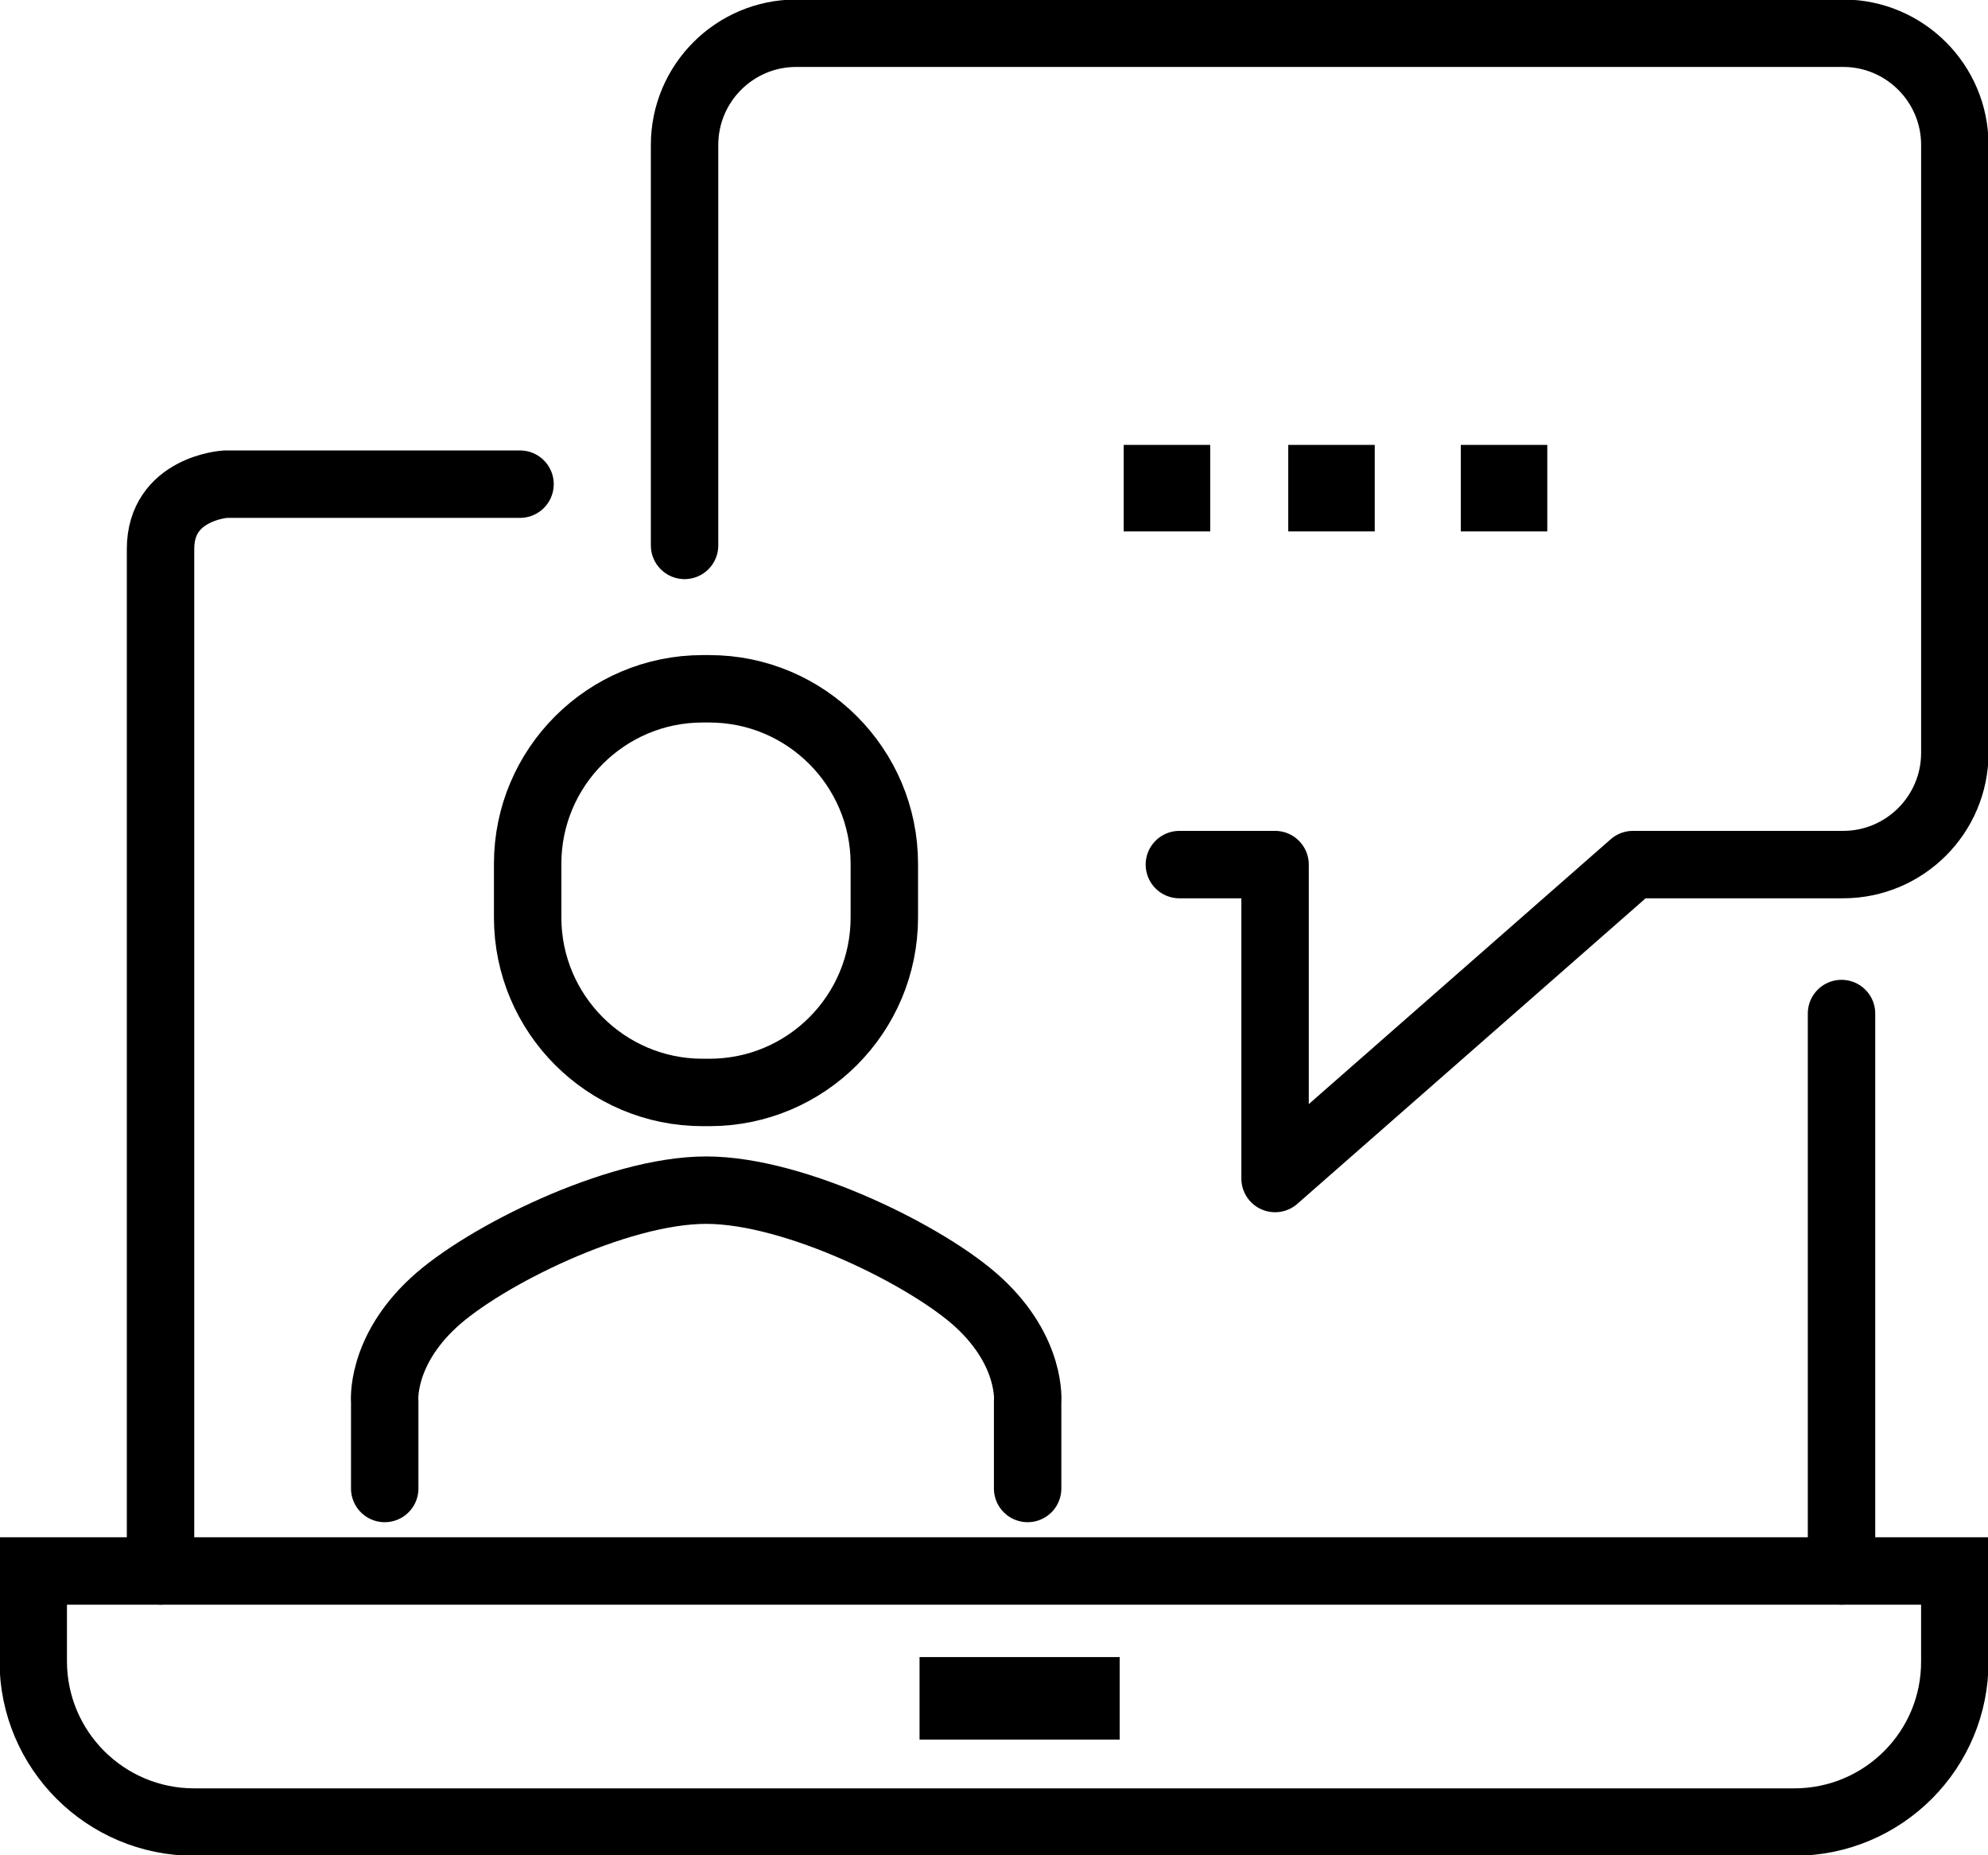
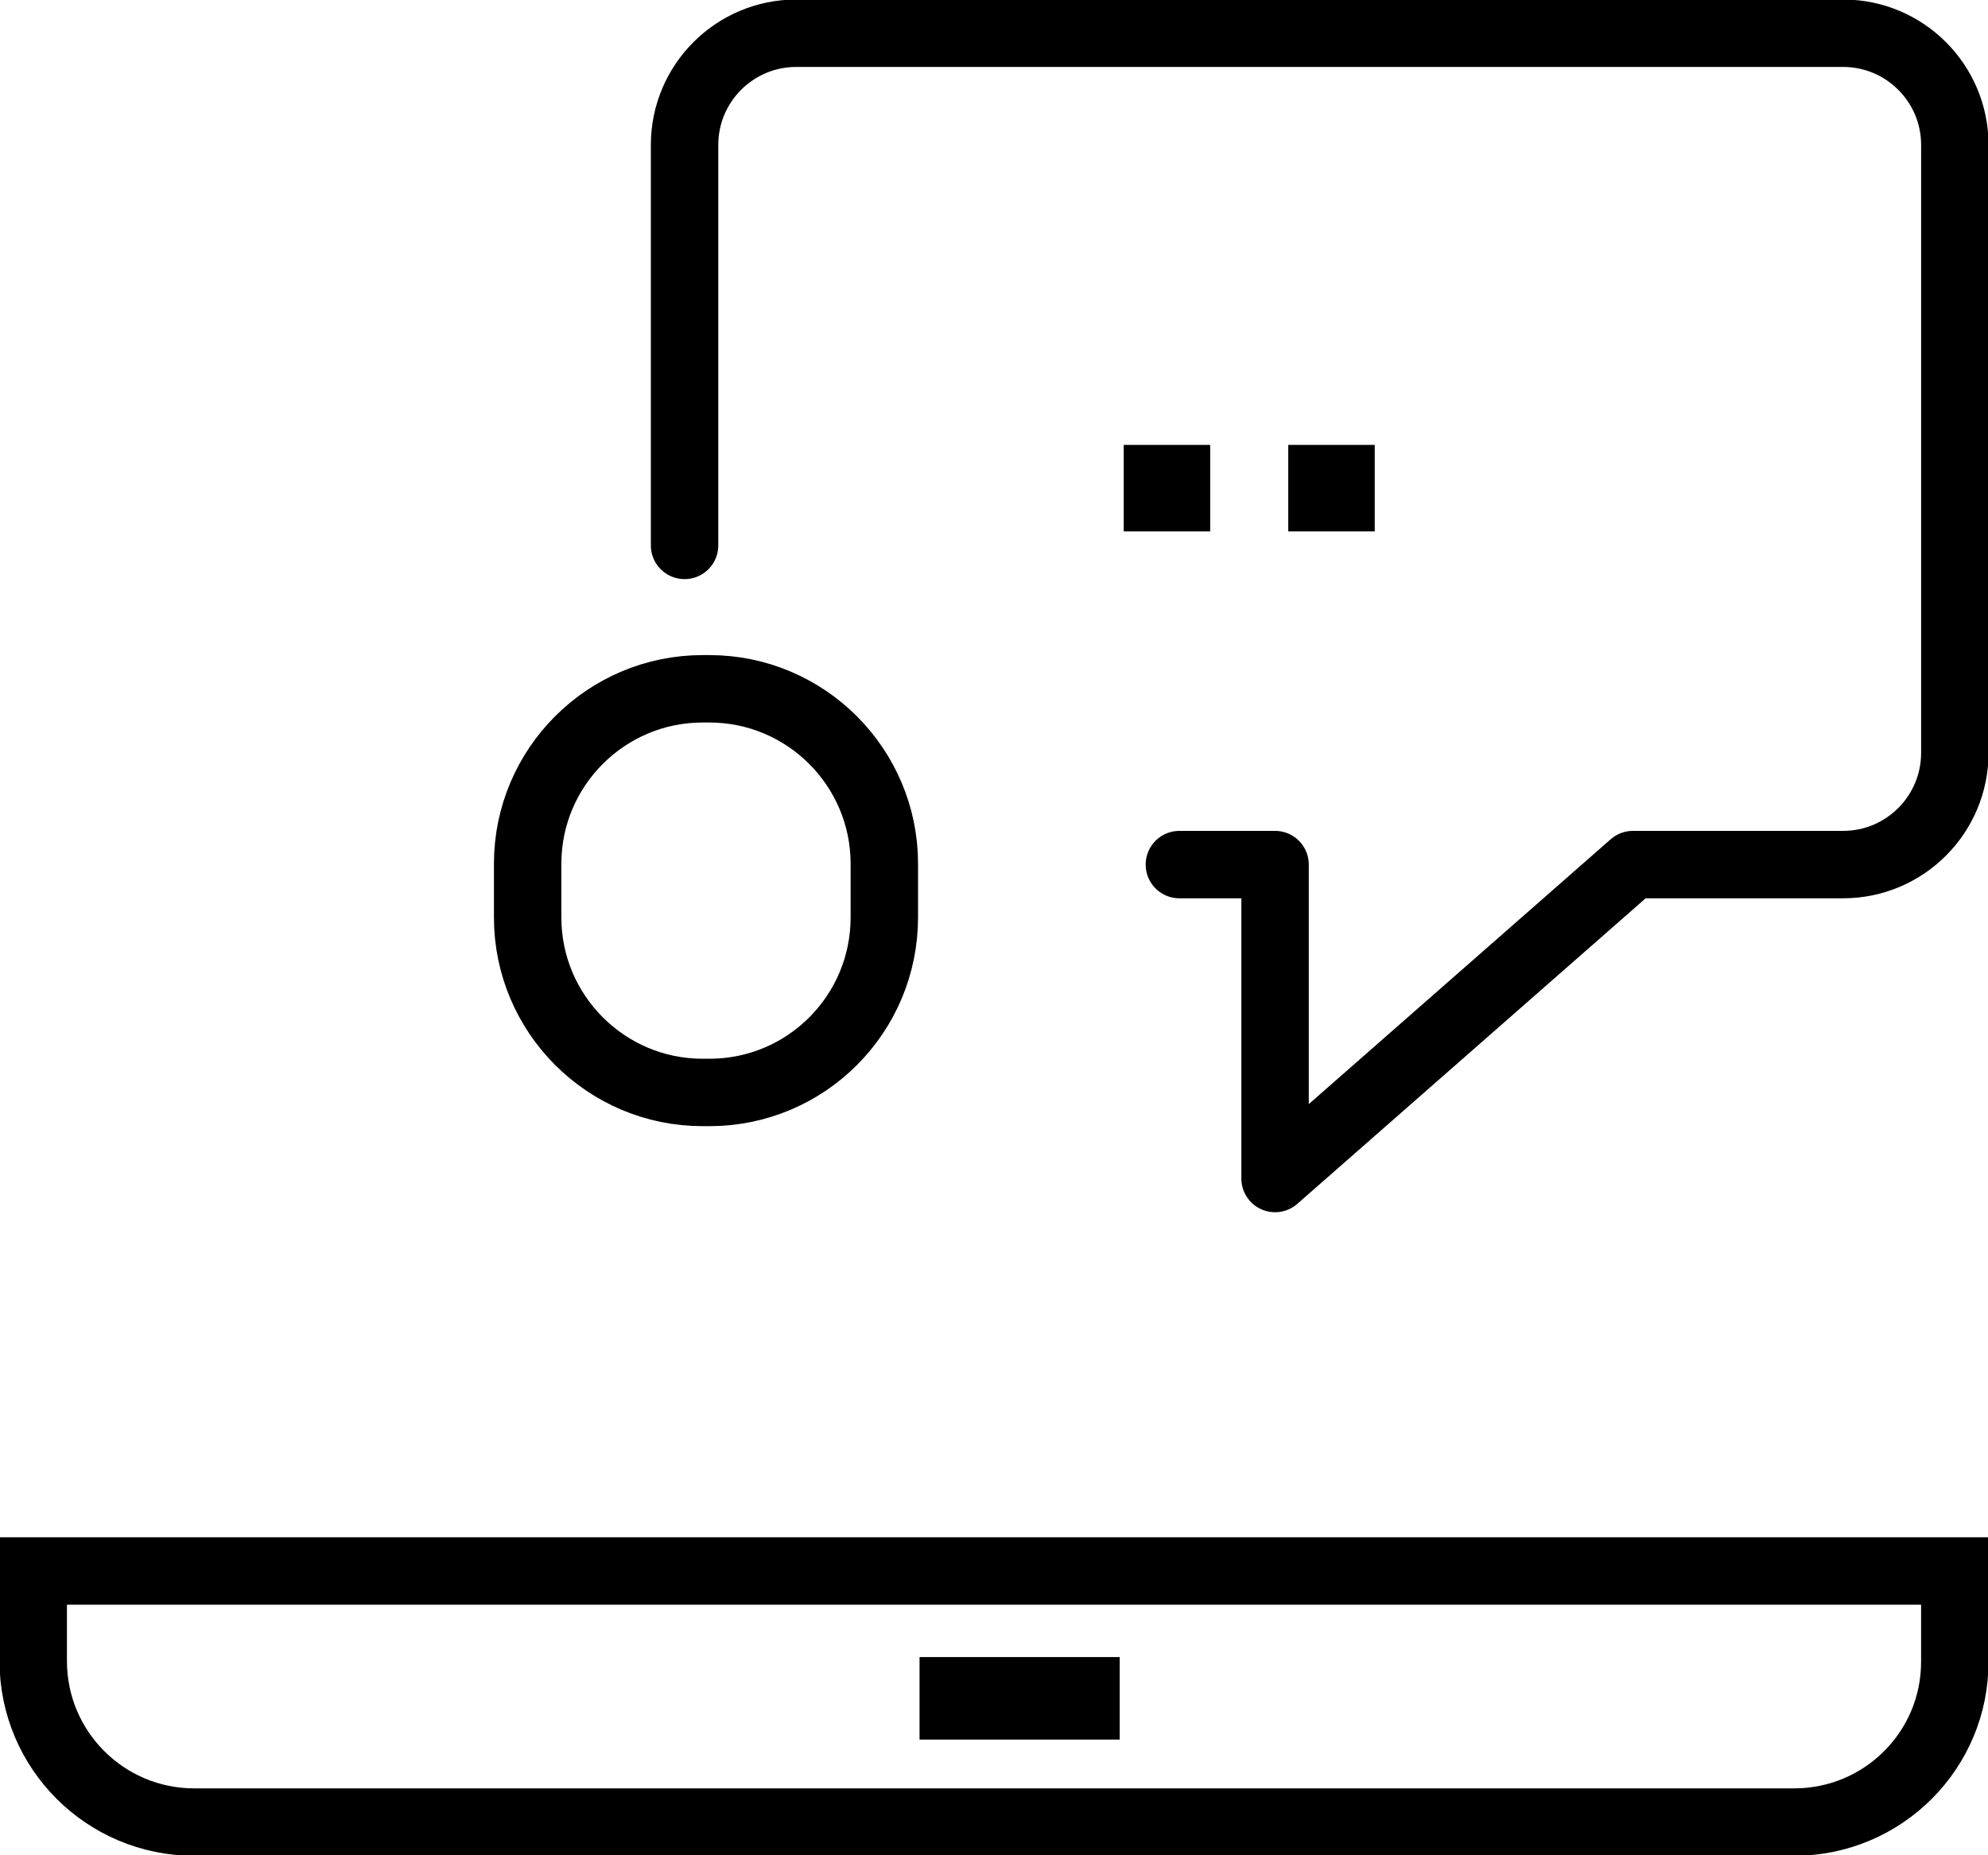
<svg xmlns="http://www.w3.org/2000/svg" width="60" height="56" viewBox="0 0 60 56" fill="none">
  <g clip-path="url(#clip0_2906_3570)">
-     <path d="M15.695 14.614C15.344 14.614 6.802 14.614 6.802 14.614C6.802 14.614 4.845 14.735 4.845 16.572C4.845 18.409 4.845 47.419 4.845 47.419" stroke="#333F48" style="stroke:#333F48;stroke:color(display-p3 0.2 0.247 0.282);stroke-opacity:1;" stroke-width="2.035" stroke-miterlimit="10" stroke-linecap="round" />
    <path d="M54.153 54.998H5.86C3.178 54.998 1.003 52.822 1.003 50.139V47.419H58.998V50.139C59.011 52.822 56.836 54.998 54.153 54.998Z" stroke="#333F48" style="stroke:#333F48;stroke:color(display-p3 0.2 0.247 0.282);stroke-opacity:1;" stroke-width="2.035" stroke-miterlimit="10" />
    <path d="M33.794 50.018H27.753V52.508H33.794V50.018Z" fill="#333F48" style="fill:#333F48;fill:color(display-p3 0.2 0.247 0.282);fill-opacity:1;" />
    <path d="M20.661 16.463V4.375C20.661 2.514 22.171 1.003 24.032 1.003H55.628C57.488 1.003 58.999 2.514 58.999 4.375V22.724C58.999 24.586 57.488 26.097 55.628 26.097H49.284L38.483 35.573V26.097H35.595" stroke="#333F48" style="stroke:#333F48;stroke:color(display-p3 0.2 0.247 0.282);stroke-opacity:1;" stroke-width="2.035" stroke-miterlimit="10" stroke-linecap="round" stroke-linejoin="round" />
    <path d="M36.525 13.429H33.915V16.04H36.525V13.429Z" fill="#333F48" style="fill:#333F48;fill:color(display-p3 0.2 0.247 0.282);fill-opacity:1;" />
    <path d="M41.491 13.429H38.881V16.04H41.491V13.429Z" fill="#333F48" style="fill:#333F48;fill:color(display-p3 0.2 0.247 0.282);fill-opacity:1;" />
-     <path d="M46.699 13.429H44.089V16.04H46.699V13.429V13.429Z" fill="#333F48" style="fill:#333F48;fill:color(display-p3 0.2 0.247 0.282);fill-opacity:1;" />
-     <path d="M55.579 30.593V47.419" stroke="#333F48" style="stroke:#333F48;stroke:color(display-p3 0.2 0.247 0.282);stroke-opacity:1;" stroke-width="2.035" stroke-miterlimit="10" stroke-linecap="round" />
+     <path d="M46.699 13.429V16.04H46.699V13.429V13.429Z" fill="#333F48" style="fill:#333F48;fill:color(display-p3 0.2 0.247 0.282);fill-opacity:1;" />
    <path d="M21.41 32.975H21.205C18.293 32.975 15.925 30.605 15.925 27.692V26.073C15.925 23.16 18.293 20.791 21.205 20.791H21.41C24.322 20.791 26.69 23.16 26.69 26.073V27.692C26.69 30.605 24.334 32.975 21.41 32.975Z" stroke="#333F48" style="stroke:#333F48;stroke:color(display-p3 0.2 0.247 0.282);stroke-opacity:1;" stroke-width="2.035" stroke-miterlimit="10" stroke-linecap="round" />
-     <path d="M31.015 44.929V42.318C31.015 42.318 31.16 40.819 29.541 39.321C28.055 37.943 24.032 35.924 21.313 35.924C18.594 35.924 14.571 37.943 13.085 39.321C11.466 40.819 11.611 42.318 11.611 42.318V44.929" stroke="#333F48" style="stroke:#333F48;stroke:color(display-p3 0.2 0.247 0.282);stroke-opacity:1;" stroke-width="2.035" stroke-miterlimit="10" stroke-linecap="round" />
  </g>
  <defs>
    <clipPath id="clip0_2906_3570">
      <rect width="60" height="56" fill="white" style="fill:white;fill-opacity:1;" />
    </clipPath>
  </defs>
</svg>